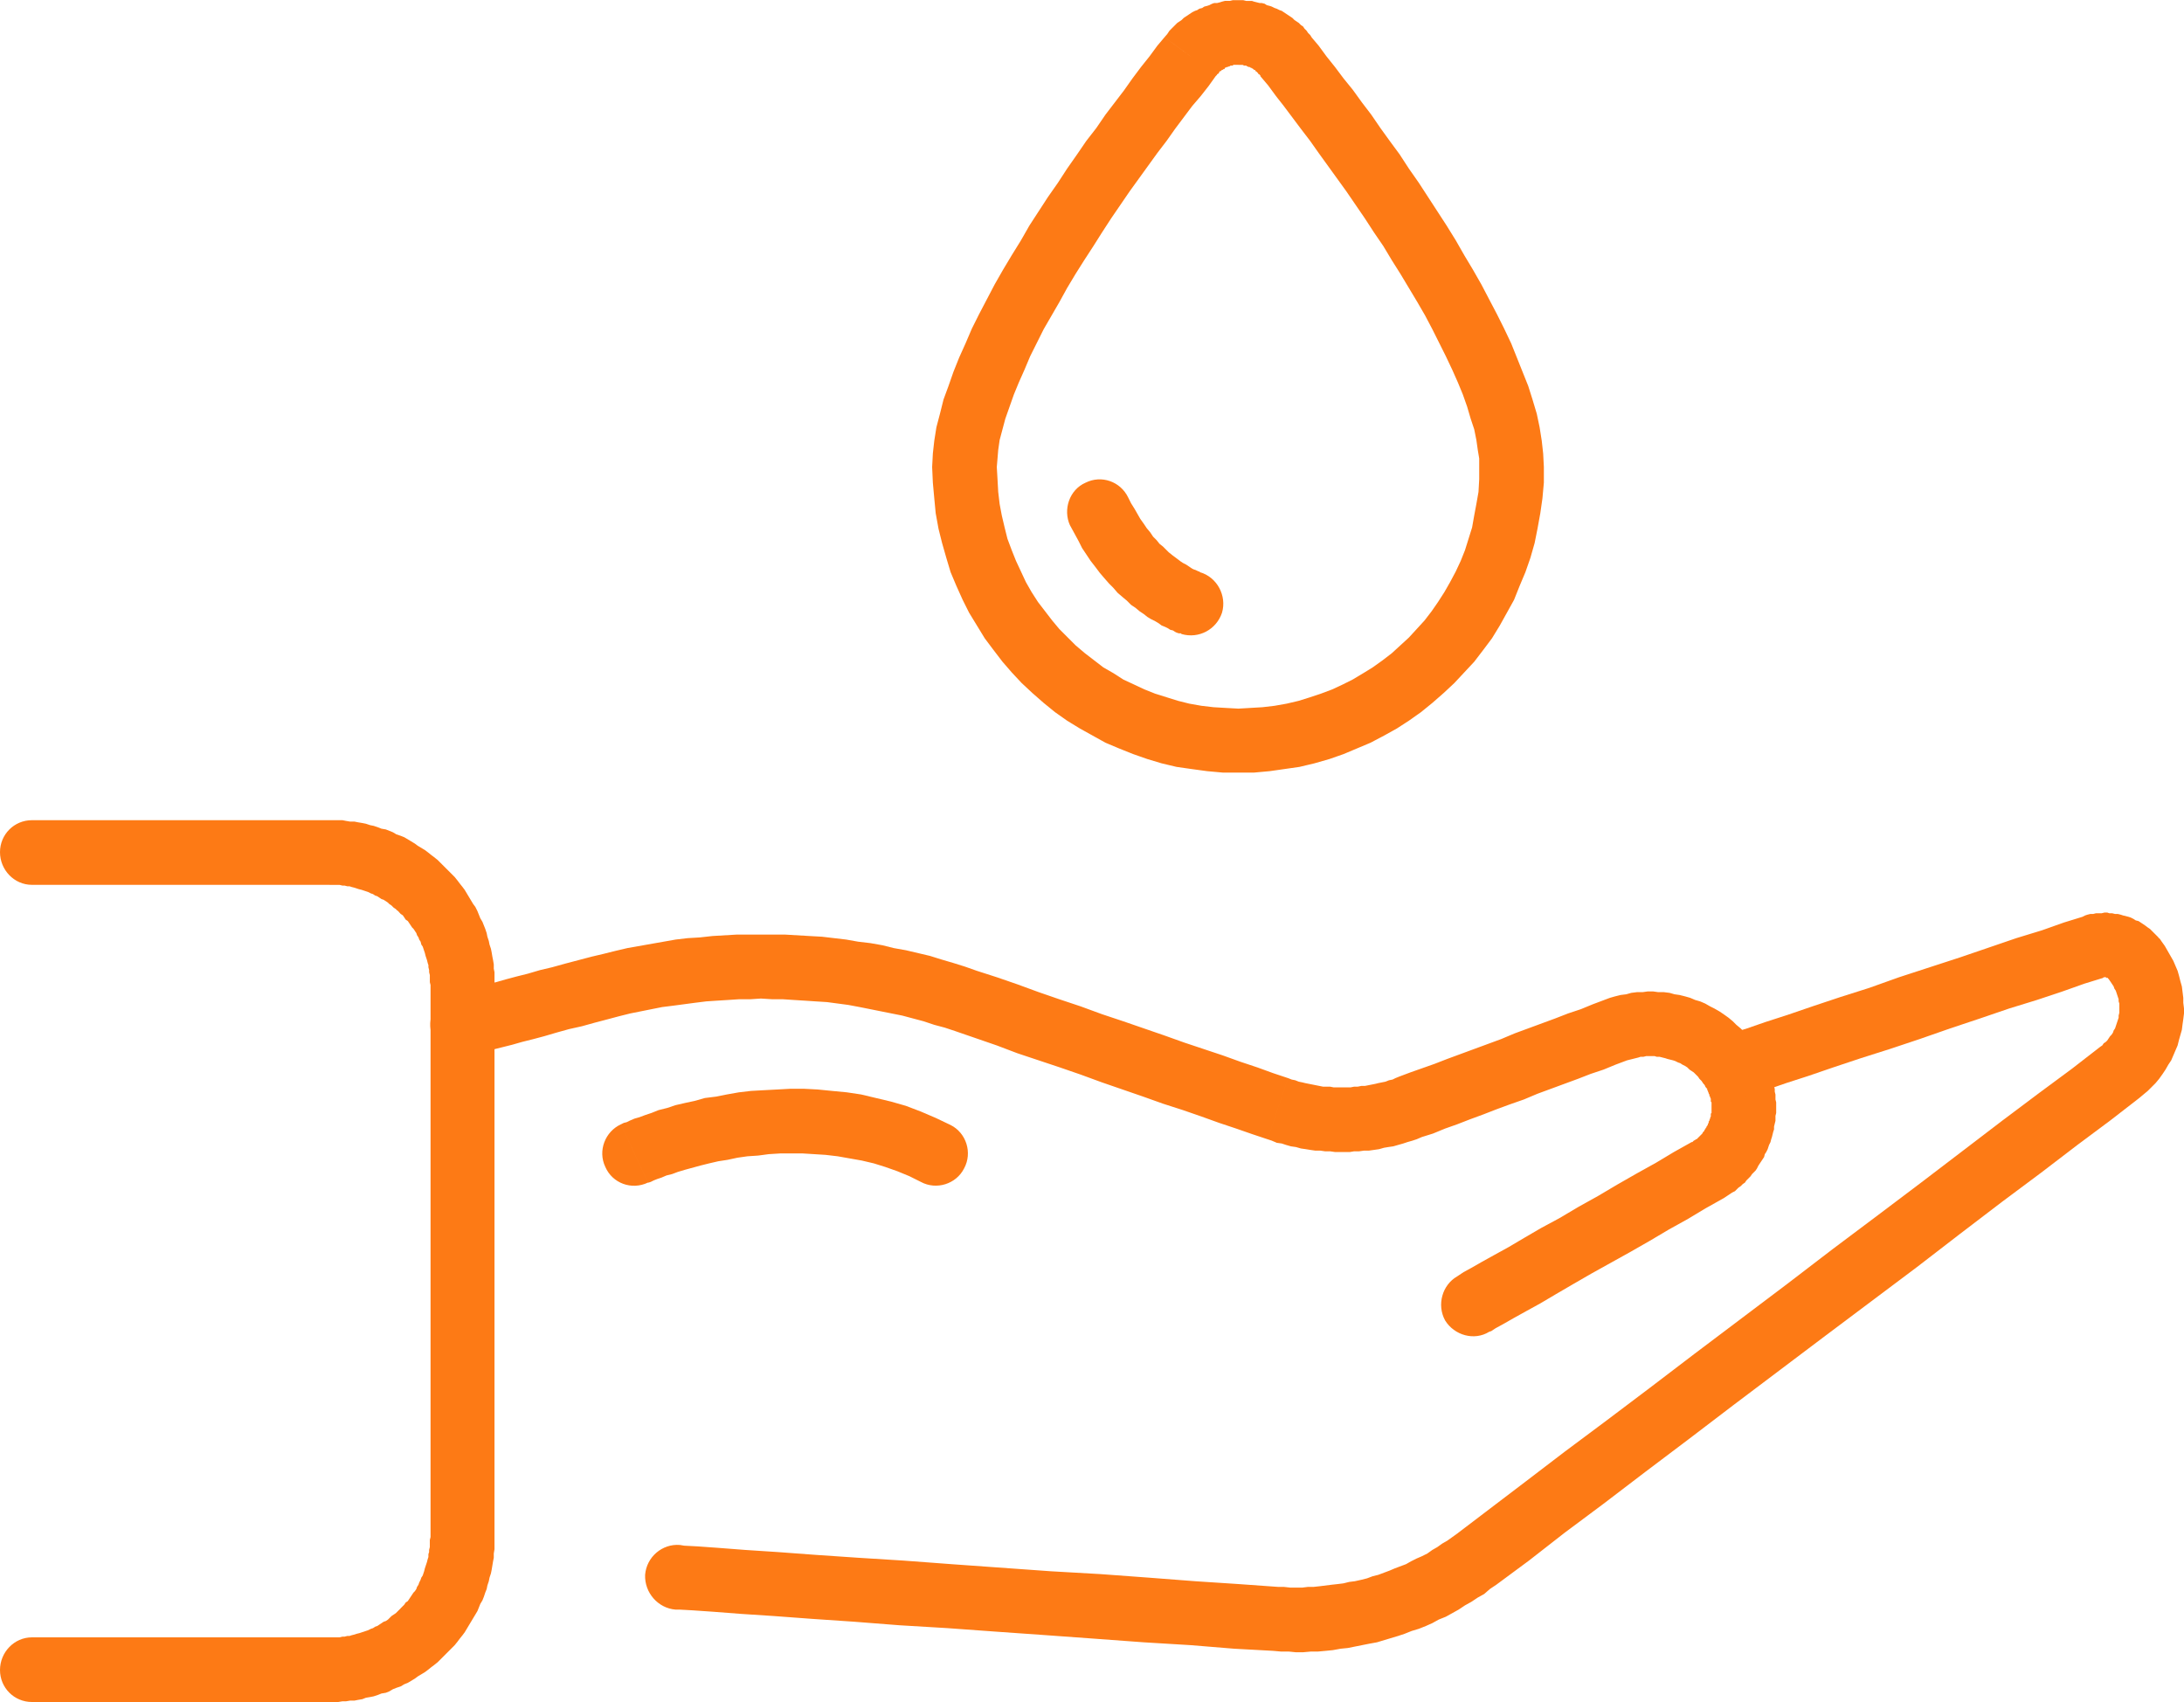
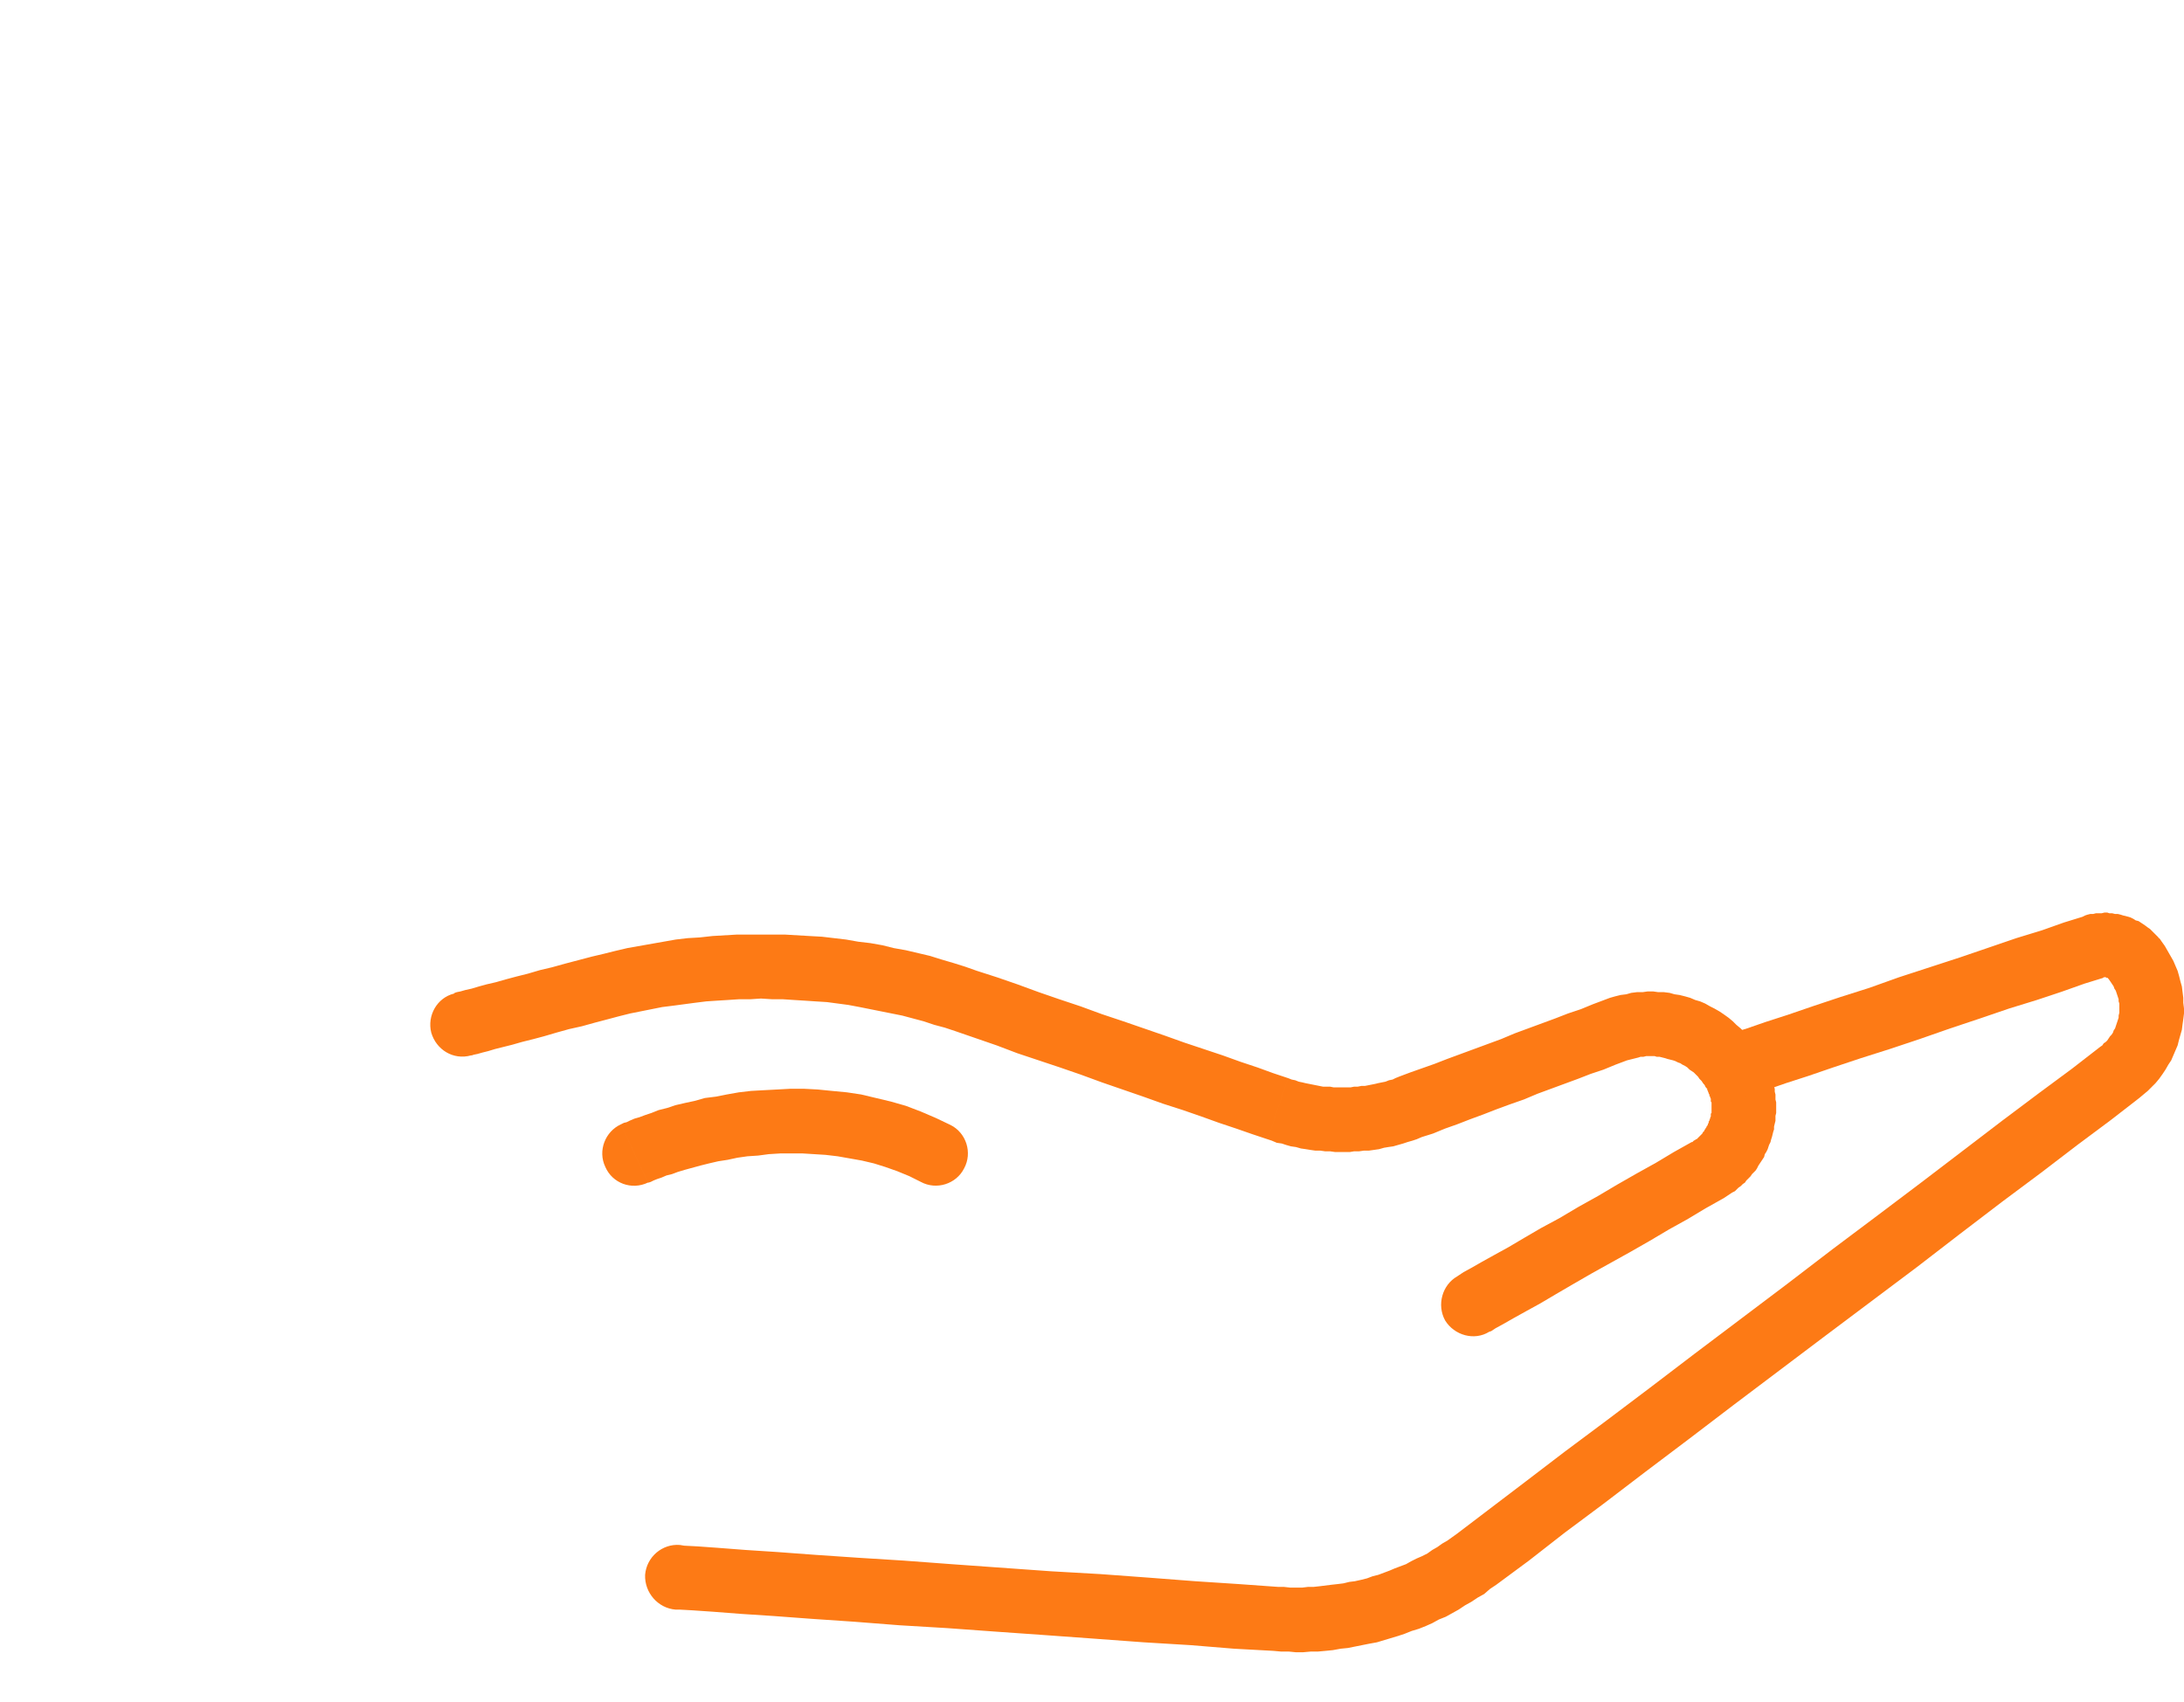
<svg xmlns="http://www.w3.org/2000/svg" xml:space="preserve" width="367px" height="286px" version="1.1" style="shape-rendering:geometricPrecision; text-rendering:geometricPrecision; image-rendering:optimizeQuality; fill-rule:evenodd; clip-rule:evenodd" viewBox="0 0 30.74 23.95">
  <defs>
    <style type="text/css">
   
    .fil0 {fill:#FD7A15;fill-rule:nonzero}
   
  </style>
  </defs>
  <g id="Layer_x0020_1">
    <g id="_2683538349680">
      <g>
-         <path id="path3" class="fil0" d="M0.45 23.95c-0.25,0 -0.45,-0.2 -0.45,-0.45 0,-0.25 0.2,-0.46 0.45,-0.46l0 0.91zm4.19 0l-4.19 0 0 -0.91 4.19 0 0 0 0 0.91zm0 -0.91c0.26,0 0.46,0.21 0.46,0.46 0,0.25 -0.2,0.45 -0.46,0.45l0 -0.91zm1 -0.41l0.64 0.64 0 0 -0.04 0.04 -0.04 0.04 -0.04 0.04 -0.05 0.04 -0.04 0.03 -0.05 0.04 -0.04 0.03 -0.05 0.03 -0.05 0.03 -0.04 0.03 -0.05 0.03 -0.05 0.03 -0.05 0.02 -0.05 0.03 -0.06 0.02 -0.05 0.02 -0.05 0.03 -0.05 0.02 -0.06 0.01 -0.05 0.02 -0.06 0.02 -0.05 0.01 -0.06 0.01 -0.05 0.02 -0.06 0.01 -0.05 0.01 -0.06 0 -0.06 0.01 -0.05 0 -0.06 0.01 -0.06 0 -0.06 0 0 -0.91 0.04 0 0.03 0 0.04 0 0.03 0 0.04 -0.01 0.03 0 0.04 -0.01 0.03 0 0.03 -0.01 0.04 -0.01 0.03 -0.01 0.04 -0.01 0.03 -0.01 0.03 -0.01 0.03 -0.01 0.03 -0.01 0.04 -0.02 0.03 -0.01 0.03 -0.02 0.03 -0.01 0.03 -0.02 0.03 -0.02 0.03 -0.02 0.03 -0.01 0.03 -0.02 0.02 -0.02 0.03 -0.03 0.03 -0.02 0.03 -0.02 0.02 -0.02 0.03 -0.03 0.02 -0.02 0 0zm0 0c0.18,-0.18 0.47,-0.18 0.64,0 0.18,0.18 0.18,0.46 0,0.64l-0.64 -0.64zm0.42 -1l0.9 0 0 0 0 0.06 0 0.06 0 0.05 -0.01 0.06 0 0.06 -0.01 0.05 -0.01 0.06 -0.01 0.06 -0.01 0.05 -0.02 0.06 -0.01 0.05 -0.02 0.06 -0.01 0.05 -0.02 0.05 -0.02 0.06 -0.02 0.05 -0.03 0.05 -0.02 0.05 -0.02 0.05 -0.03 0.05 -0.03 0.05 -0.03 0.05 -0.03 0.05 -0.03 0.05 -0.03 0.05 -0.03 0.04 -0.04 0.05 -0.03 0.04 -0.04 0.05 -0.04 0.04 -0.04 0.04 -0.04 0.04 -0.64 -0.64 0.03 -0.03 0.02 -0.02 0.02 -0.03 0.03 -0.02 0.02 -0.03 0.02 -0.03 0.02 -0.03 0.02 -0.03 0.02 -0.02 0.02 -0.03 0.01 -0.03 0.02 -0.03 0.01 -0.03 0.02 -0.04 0.01 -0.03 0.02 -0.03 0.01 -0.03 0.01 -0.03 0.01 -0.04 0.01 -0.03 0.01 -0.03 0.01 -0.03 0.01 -0.04 0.01 -0.03 0 -0.04 0.01 -0.03 0 -0.03 0.01 -0.04 0 -0.03 0 -0.04 0 -0.03 0.01 -0.04 0 0zm0 0c0,-0.25 0.2,-0.45 0.45,-0.45 0.25,0 0.45,0.2 0.45,0.45l-0.9 0zm0 -7.77l0.9 0 0 0 0 0.41 0 0.45 0 0.47 0 0.48 0 0.51 0 0.51 0 0.53 0 0.52 0 0.53 0 0.53 0 0.51 0 0.5 0 0.49 0 0.47 0 0.45 0 0.41 -0.9 0 0 -0.41 0 -0.45 0 -0.47 0 -0.49 0 -0.5 0 -0.51 0 -0.53 0 -0.53 0 -0.52 0 -0.53 0 -0.51 0 -0.51 0 -0.48 0 -0.47 0 -0.45 0 -0.41 0 0zm0 0c0,-0.25 0.2,-0.46 0.45,-0.46 0.25,0 0.45,0.21 0.45,0.46l-0.9 0zm-0.42 -1l0.64 -0.64 0 0 0.04 0.04 0.04 0.04 0.04 0.04 0.04 0.05 0.03 0.04 0.04 0.05 0.03 0.04 0.03 0.05 0.03 0.05 0.03 0.05 0.03 0.05 0.03 0.04 0.03 0.06 0.02 0.05 0.02 0.05 0.03 0.05 0.02 0.05 0.02 0.05 0.02 0.06 0.01 0.05 0.02 0.06 0.01 0.05 0.02 0.06 0.01 0.05 0.01 0.06 0.01 0.05 0.01 0.06 0 0.06 0.01 0.05 0 0.06 0 0.06 0 0.06 -0.9 0 -0.01 -0.04 0 -0.03 0 -0.04 0 -0.03 -0.01 -0.04 0 -0.03 -0.01 -0.04 0 -0.03 -0.01 -0.03 -0.01 -0.04 -0.01 -0.03 -0.01 -0.03 -0.01 -0.04 -0.01 -0.03 -0.01 -0.03 -0.01 -0.03 -0.02 -0.03 -0.01 -0.04 -0.02 -0.03 -0.01 -0.03 -0.02 -0.03 -0.01 -0.03 -0.02 -0.03 -0.02 -0.03 -0.02 -0.02 -0.02 -0.03 -0.02 -0.03 -0.02 -0.03 -0.03 -0.02 -0.02 -0.03 -0.02 -0.03 -0.03 -0.02 0 0zm0 0c-0.18,-0.18 -0.17,-0.47 0,-0.64 0.18,-0.18 0.47,-0.18 0.64,0l-0.64 0.64zm-1 -0.41l0 -0.91 0 0 0.06 0 0.06 0 0.06 0 0.05 0.01 0.06 0.01 0.06 0 0.05 0.01 0.06 0.01 0.05 0.01 0.06 0.02 0.05 0.01 0.06 0.02 0.05 0.02 0.06 0.01 0.05 0.02 0.05 0.02 0.05 0.03 0.06 0.02 0.05 0.02 0.05 0.03 0.05 0.03 0.05 0.03 0.04 0.03 0.05 0.03 0.05 0.03 0.04 0.03 0.05 0.04 0.04 0.03 0.05 0.04 0.04 0.04 0.04 0.04 0.04 0.04 -0.64 0.64 -0.02 -0.03 -0.03 -0.02 -0.02 -0.02 -0.03 -0.02 -0.03 -0.03 -0.03 -0.02 -0.02 -0.02 -0.03 -0.02 -0.03 -0.02 -0.03 -0.01 -0.03 -0.02 -0.03 -0.02 -0.03 -0.01 -0.03 -0.02 -0.03 -0.01 -0.04 -0.02 -0.03 -0.01 -0.03 -0.01 -0.03 -0.01 -0.04 -0.01 -0.03 -0.01 -0.03 -0.01 -0.04 -0.01 -0.03 -0.01 -0.03 0 -0.04 -0.01 -0.03 0 -0.04 -0.01 -0.03 0 -0.04 0 -0.03 0 -0.04 0 0 0zm0 0c-0.25,0 -0.45,-0.21 -0.45,-0.46 0,-0.25 0.2,-0.45 0.45,-0.45l0 0.91zm-4.19 0l0 -0.91 0.03 0 0.08 0 0.13 0 0.17 0 0.21 0 0.24 0 0.27 0 0.3 0 0.32 0 0.34 0 0.34 0 0.36 0 0.36 0 0.35 0 0.35 0 0.34 0 0 0.91 -0.34 0 -0.35 0 -0.35 0 -0.36 0 -0.36 0 -0.34 0 -0.34 0 -0.32 0 -0.3 0 -0.27 0 -0.24 0 -0.21 0 -0.17 0 -0.13 0 -0.08 0 -0.03 0zm0 0c-0.25,0 -0.45,-0.21 -0.45,-0.46 0,-0.25 0.2,-0.45 0.45,-0.45l0 0.91z" />
-       </g>
+         </g>
      <g>
        <path id="path5" class="fil0" d="M6.63 14.85c-0.25,0.07 -0.49,-0.08 -0.56,-0.32 -0.06,-0.24 0.08,-0.49 0.32,-0.55l0.24 0.87zm1.7 -1.39l0.23 0.88 0 0 -0.19 0.05 -0.18 0.05 -0.18 0.04 -0.18 0.05 -0.17 0.05 -0.15 0.04 -0.16 0.04 -0.14 0.04 -0.12 0.03 -0.12 0.03 -0.1 0.03 -0.08 0.02 -0.07 0.02 -0.05 0.01 -0.03 0.01 -0.01 0 -0.24 -0.87 0.01 -0.01 0.03 -0.01 0.05 -0.01 0.07 -0.02 0.09 -0.02 0.1 -0.03 0.11 -0.03 0.13 -0.03 0.14 -0.04 0.15 -0.04 0.16 -0.04 0.17 -0.05 0.17 -0.04 0.18 -0.05 0.19 -0.05 0.19 -0.05 0 0zm0 0c0.24,-0.07 0.49,0.08 0.55,0.32 0.07,0.24 -0.07,0.49 -0.32,0.56l-0.23 -0.88zm5.42 0.2l-0.3 0.85 0 0 -0.15 -0.05 -0.15 -0.04 -0.15 -0.05 -0.15 -0.04 -0.15 -0.04 -0.15 -0.03 -0.15 -0.03 -0.15 -0.03 -0.15 -0.03 -0.16 -0.03 -0.15 -0.02 -0.15 -0.02 -0.16 -0.01 -0.15 -0.01 -0.16 -0.01 -0.15 -0.01 -0.15 0 -0.16 -0.01 -0.15 0.01 -0.16 0 -0.15 0.01 -0.16 0.01 -0.15 0.01 -0.16 0.02 -0.15 0.02 -0.15 0.02 -0.16 0.02 -0.15 0.03 -0.15 0.03 -0.15 0.03 -0.16 0.04 -0.15 0.04 -0.23 -0.88 0.17 -0.04 0.16 -0.04 0.17 -0.04 0.17 -0.03 0.17 -0.03 0.17 -0.03 0.17 -0.03 0.17 -0.02 0.17 -0.01 0.18 -0.02 0.17 -0.01 0.17 -0.01 0.17 0 0.17 0 0.17 0 0.17 0 0.17 0.01 0.17 0.01 0.18 0.01 0.17 0.02 0.17 0.02 0.17 0.03 0.17 0.02 0.17 0.03 0.16 0.04 0.17 0.03 0.17 0.04 0.17 0.04 0.16 0.05 0.17 0.05 0.16 0.05 0.17 0.06 0 0zm0 0c0.23,0.08 0.36,0.34 0.28,0.57 -0.08,0.24 -0.34,0.37 -0.58,0.28l0.3 -0.85zm4.38 1.51l-0.29 0.86 0 0 -0.21 -0.07 -0.23 -0.08 -0.24 -0.08 -0.25 -0.09 -0.26 -0.09 -0.28 -0.09 -0.28 -0.1 -0.29 -0.1 -0.29 -0.1 -0.3 -0.11 -0.29 -0.1 -0.3 -0.1 -0.3 -0.1 -0.29 -0.11 -0.29 -0.1 -0.29 -0.1 0.3 -0.85 0.28 0.09 0.29 0.1 0.3 0.11 0.29 0.1 0.3 0.1 0.3 0.11 0.3 0.1 0.29 0.1 0.29 0.1 0.28 0.1 0.27 0.09 0.27 0.09 0.25 0.09 0.24 0.08 0.22 0.08 0.21 0.07 0 0zm0 0c0.24,0.09 0.37,0.34 0.29,0.58 -0.09,0.24 -0.35,0.36 -0.58,0.28l0.29 -0.86zm1.56 -0.02l0.32 0.85 0 0 -0.07 0.03 -0.06 0.02 -0.07 0.02 -0.06 0.02 -0.07 0.02 -0.07 0.02 -0.07 0.01 -0.06 0.01 -0.07 0.02 -0.07 0.01 -0.07 0.01 -0.07 0 -0.07 0.01 -0.07 0 -0.06 0.01 -0.07 0 -0.07 0 -0.07 0 -0.07 -0.01 -0.07 0 -0.07 -0.01 -0.07 0 -0.07 -0.01 -0.06 -0.01 -0.07 -0.01 -0.07 -0.02 -0.07 -0.01 -0.07 -0.02 -0.06 -0.02 -0.07 -0.01 -0.07 -0.03 -0.06 -0.02 0.29 -0.86 0.05 0.02 0.05 0.01 0.05 0.02 0.05 0.01 0.04 0.01 0.05 0.01 0.05 0.01 0.05 0.01 0.05 0.01 0.05 0.01 0.05 0 0.05 0 0.05 0.01 0.05 0 0.05 0 0.04 0 0.05 0 0.05 0 0.05 -0.01 0.05 0 0.05 -0.01 0.05 0 0.05 -0.01 0.05 -0.01 0.05 -0.01 0.04 -0.01 0.05 -0.01 0.05 -0.01 0.05 -0.02 0.05 -0.01 0.04 -0.02 0.05 -0.02 0 0zm0 0c0.24,-0.08 0.5,0.04 0.59,0.27 0.08,0.23 -0.03,0.5 -0.27,0.58l-0.32 -0.85zm2.89 -1.08l0.32 0.85 0 0 -0.16 0.06 -0.17 0.07 -0.18 0.06 -0.18 0.07 -0.19 0.07 -0.19 0.07 -0.19 0.07 -0.19 0.08 -0.2 0.07 -0.19 0.07 -0.18 0.07 -0.19 0.07 -0.18 0.07 -0.17 0.06 -0.17 0.07 -0.16 0.05 -0.32 -0.85 0.16 -0.06 0.17 -0.06 0.17 -0.06 0.18 -0.07 0.19 -0.07 0.19 -0.07 0.19 -0.07 0.19 -0.07 0.19 -0.08 0.19 -0.07 0.19 -0.07 0.19 -0.07 0.18 -0.07 0.18 -0.06 0.17 -0.07 0.16 -0.06 0 0zm0 0c0.24,-0.09 0.5,0.03 0.59,0.27 0.09,0.23 -0.03,0.49 -0.27,0.58l-0.32 -0.85zm2.25 0.95l-0.91 0 0.08 0.25 -0.03 -0.03 -0.02 -0.03 -0.03 -0.03 -0.02 -0.03 -0.03 -0.03 -0.03 -0.03 -0.03 -0.02 -0.03 -0.02 -0.03 -0.03 -0.03 -0.02 -0.04 -0.02 -0.03 -0.02 -0.03 -0.01 -0.04 -0.02 -0.03 -0.01 -0.04 -0.01 -0.04 -0.01 -0.03 -0.01 -0.04 -0.01 -0.04 -0.01 -0.04 0 -0.03 -0.01 -0.04 0 -0.04 0 -0.04 0 -0.04 0.01 -0.04 0 -0.03 0.01 -0.04 0.01 -0.04 0.01 -0.04 0.01 -0.04 0.01 -0.32 -0.85 0.08 -0.03 0.07 -0.02 0.08 -0.02 0.08 -0.01 0.07 -0.02 0.08 -0.01 0.08 0 0.07 -0.01 0.08 0 0.07 0.01 0.08 0 0.08 0.01 0.07 0.02 0.07 0.01 0.08 0.02 0.07 0.02 0.07 0.03 0.07 0.02 0.07 0.03 0.07 0.04 0.06 0.03 0.07 0.04 0.06 0.04 0.07 0.05 0.06 0.05 0.05 0.05 0.06 0.05 0.05 0.05 0.06 0.06 0.05 0.06 0.05 0.06 0.04 0.07 0.08 0.25zm-0.08 -0.25c0.14,0.21 0.08,0.49 -0.12,0.63 -0.21,0.14 -0.5,0.08 -0.63,-0.13l0.75 -0.5zm0 0l-0.75 0.5 0.37 0.2 -0.09 0 -0.23 -0.13 -0.12 -0.24 -0.01 -0.08 0.91 0 -0.01 -0.07 -0.13 -0.25 -0.23 -0.12 -0.09 -0.01 0.38 0.2zm-0.38 -0.2c0.25,0 0.46,0.2 0.46,0.45 0,0.25 -0.21,0.45 -0.46,0.45l0 -0.9zm0.59 1.35l-0.88 -0.21 0 0 0 -0.01 0 -0.01 0 -0.02 0.01 -0.01 0 -0.02 0 -0.01 0 -0.02 0 -0.01 0 -0.01 0 -0.02 0 -0.01 0 -0.02 0 -0.01 0 -0.02 -0.01 -0.01 0 -0.01 0 -0.02 0 -0.01 -0.01 -0.02 0 -0.01 -0.01 -0.01 0 -0.02 -0.01 -0.01 0 -0.01 -0.01 -0.02 0 -0.01 -0.01 -0.01 0 -0.02 -0.01 -0.01 -0.01 -0.01 -0.01 -0.02 0 -0.01 0.75 -0.5 0.02 0.03 0.02 0.03 0.02 0.04 0.02 0.03 0.02 0.03 0.01 0.04 0.02 0.03 0.01 0.04 0.02 0.03 0.01 0.04 0.01 0.03 0.01 0.04 0.01 0.03 0.01 0.04 0.01 0.04 0.01 0.03 0 0.04 0.01 0.04 0 0.04 0 0.03 0.01 0.04 0 0.04 0 0.04 0 0.03 0 0.04 -0.01 0.04 0 0.04 0 0.03 -0.01 0.04 -0.01 0.04 0 0.04 -0.01 0.03 0 0zm0 0c-0.06,0.25 -0.3,0.4 -0.55,0.34 -0.24,-0.06 -0.39,-0.3 -0.33,-0.55l0.88 0.21zm-0.7 0.94l-0.45 -0.79 0 0 0.01 0 0.01 -0.01 0.01 -0.01 0.02 -0.01 0.01 -0.01 0.01 0 0.01 -0.01 0.01 -0.01 0.01 -0.01 0.01 -0.01 0.01 -0.01 0.01 -0.01 0.01 -0.01 0.01 -0.01 0.01 -0.02 0.01 -0.01 0.01 -0.01 0 -0.01 0.01 -0.01 0.01 -0.02 0.01 -0.01 0 -0.01 0.01 -0.01 0.01 -0.02 0 -0.01 0.01 -0.01 0 -0.02 0.01 -0.01 0 -0.01 0.01 -0.02 0 -0.01 0.01 -0.02 0.88 0.21 -0.01 0.04 -0.01 0.04 -0.01 0.03 -0.01 0.04 -0.02 0.04 -0.01 0.03 -0.01 0.03 -0.02 0.04 -0.02 0.03 -0.01 0.04 -0.02 0.03 -0.02 0.03 -0.02 0.03 -0.02 0.03 -0.02 0.04 -0.02 0.03 -0.03 0.03 -0.02 0.02 -0.02 0.03 -0.03 0.03 -0.03 0.03 -0.02 0.03 -0.03 0.02 -0.03 0.03 -0.03 0.02 -0.02 0.02 -0.03 0.03 -0.04 0.02 -0.03 0.02 -0.03 0.02 -0.03 0.02 -0.03 0.02 0 0zm0 0c-0.22,0.13 -0.5,0.05 -0.62,-0.17 -0.13,-0.21 -0.05,-0.49 0.17,-0.62l0.45 0.79zm-3.3 1.88l-0.45 -0.78 0.03 -0.02 0.06 -0.04 0.11 -0.06 0.14 -0.08 0.18 -0.1 0.2 -0.11 0.22 -0.13 0.24 -0.14 0.26 -0.14 0.27 -0.16 0.27 -0.15 0.27 -0.16 0.28 -0.16 0.27 -0.15 0.25 -0.15 0.25 -0.14 0.45 0.79 -0.25 0.14 -0.25 0.15 -0.27 0.15 -0.27 0.16 -0.28 0.16 -0.27 0.15 -0.27 0.15 -0.26 0.15 -0.24 0.14 -0.22 0.13 -0.2 0.11 -0.18 0.1 -0.14 0.08 -0.11 0.06 -0.06 0.04 -0.03 0.01zm0 0c-0.21,0.13 -0.49,0.05 -0.62,-0.16 -0.12,-0.22 -0.04,-0.5 0.17,-0.62l0.45 0.78z" />
      </g>
      <g>
        <path id="path7" class="fil0" d="M9.51 22.65c-0.25,-0.02 -0.44,-0.24 -0.43,-0.49 0.02,-0.25 0.24,-0.44 0.49,-0.42l-0.06 0.91zm8.48 -0.32l-0.07 0.9 0 0 -0.55 -0.03 -0.61 -0.05 -0.66 -0.04 -0.68 -0.05 -0.69 -0.05 -0.71 -0.05 -0.69 -0.05 -0.67 -0.04 -0.64 -0.05 -0.59 -0.04 -0.54 -0.04 -0.46 -0.03 -0.39 -0.03 -0.29 -0.02 -0.18 -0.01 -0.06 0 0.06 -0.91 0.06 0.01 0.19 0.01 0.28 0.02 0.39 0.03 0.46 0.03 0.54 0.04 0.59 0.04 0.64 0.04 0.67 0.05 0.7 0.05 0.7 0.05 0.7 0.04 0.68 0.05 0.65 0.05 0.61 0.04 0.56 0.04 0 0zm0 0c0.25,0.02 0.44,0.23 0.42,0.48 -0.02,0.25 -0.24,0.44 -0.49,0.42l0.07 -0.9zm2.52 -0.75l0.55 0.72 0 0 -0.09 0.06 -0.08 0.07 -0.09 0.05 -0.09 0.06 -0.09 0.05 -0.09 0.06 -0.09 0.05 -0.09 0.05 -0.1 0.04 -0.09 0.05 -0.09 0.04 -0.1 0.04 -0.1 0.03 -0.1 0.04 -0.09 0.03 -0.1 0.03 -0.1 0.03 -0.1 0.03 -0.11 0.02 -0.1 0.02 -0.1 0.02 -0.1 0.02 -0.1 0.01 -0.11 0.02 -0.1 0.01 -0.11 0.01 -0.1 0 -0.11 0.01 -0.1 0 -0.1 -0.01 -0.11 0 -0.11 -0.01 0.07 -0.9 0.08 0 0.09 0.01 0.08 0 0.09 0 0.08 -0.01 0.08 0 0.09 -0.01 0.08 -0.01 0.08 -0.01 0.09 -0.01 0.08 -0.01 0.08 -0.02 0.08 -0.01 0.09 -0.02 0.08 -0.02 0.08 -0.03 0.08 -0.02 0.08 -0.03 0.08 -0.03 0.07 -0.03 0.08 -0.03 0.08 -0.03 0.07 -0.04 0.08 -0.04 0.07 -0.03 0.08 -0.04 0.07 -0.05 0.07 -0.04 0.07 -0.05 0.07 -0.04 0.07 -0.05 0.07 -0.05 0 0zm0 0c0.2,-0.15 0.49,-0.11 0.64,0.09 0.15,0.2 0.11,0.48 -0.09,0.63l-0.55 -0.72zm9.05 -6.85l0.55 0.72 0 0 -0.4 0.31 -0.47 0.35 -0.51 0.39 -0.55 0.41 -0.59 0.45 -0.61 0.47 -0.64 0.48 -0.64 0.48 -0.65 0.49 -0.65 0.49 -0.63 0.48 -0.61 0.46 -0.59 0.45 -0.55 0.41 -0.5 0.39 -0.46 0.34 -0.55 -0.72 0.46 -0.35 0.5 -0.38 0.55 -0.42 0.59 -0.44 0.61 -0.46 0.63 -0.48 0.65 -0.49 0.65 -0.49 0.64 -0.49 0.64 -0.48 0.61 -0.46 0.59 -0.45 0.55 -0.42 0.52 -0.39 0.46 -0.34 0.4 -0.31 0 0zm0 0c0.2,-0.15 0.49,-0.11 0.64,0.09 0.15,0.2 0.11,0.48 -0.09,0.63l-0.55 -0.72zm0.2 -0.87l0.59 -0.69 0.07 0.07 0.05 0.07 0.04 0.07 0.04 0.07 0.04 0.07 0.03 0.07 0.03 0.07 0.02 0.07 0.02 0.08 0.02 0.07 0.01 0.08 0.01 0.08 0 0.07 0.01 0.08 0 0.07 -0.01 0.08 -0.01 0.07 -0.01 0.08 -0.02 0.07 -0.02 0.07 -0.02 0.08 -0.03 0.07 -0.03 0.07 -0.03 0.07 -0.04 0.06 -0.04 0.07 -0.04 0.06 -0.05 0.07 -0.05 0.06 -0.05 0.05 -0.06 0.06 -0.06 0.05 -0.06 0.05 -0.55 -0.72 0.03 -0.02 0.02 -0.03 0.03 -0.02 0.02 -0.02 0.02 -0.03 0.02 -0.03 0.02 -0.02 0.02 -0.03 0.01 -0.03 0.02 -0.03 0.01 -0.03 0.01 -0.03 0.01 -0.03 0.01 -0.03 0.01 -0.03 0 -0.03 0.01 -0.04 0 -0.03 0 -0.03 0 -0.03 0 -0.04 -0.01 -0.03 0 -0.03 -0.01 -0.03 -0.01 -0.03 -0.01 -0.03 -0.01 -0.03 -0.02 -0.03 -0.01 -0.03 -0.02 -0.03 -0.02 -0.03 -0.02 -0.03 0.07 0.07zm-0.07 -0.07c-0.15,-0.2 -0.11,-0.49 0.09,-0.64 0.21,-0.15 0.49,-0.11 0.64,0.09l-0.73 0.55zm0 0l0.73 -0.55 -0.04 -0.05 -0.02 -0.01 -0.01 -0.01 -0.59 0.69 -0.01 -0.01 -0.02 -0.01 -0.04 -0.05zm0.04 0.05c-0.17,-0.18 -0.17,-0.47 0,-0.65 0.18,-0.17 0.47,-0.17 0.65,0l-0.65 0.65zm-0.13 -0.08l-0.29 -0.86 0 0 0.04 -0.02 0.03 -0.01 0.04 -0.01 0.04 0 0.04 -0.01 0.04 0 0.04 0 0.04 -0.01 0.04 0 0.03 0.01 0.04 0 0.04 0.01 0.04 0 0.04 0.01 0.03 0.01 0.04 0.01 0.04 0.01 0.03 0.01 0.04 0.02 0.03 0.02 0.04 0.01 0.03 0.02 0.03 0.02 0.03 0.02 0.04 0.03 0.03 0.02 0.03 0.03 0.02 0.02 0.03 0.03 0.03 0.03 0.03 0.03 0.02 0.03 -0.73 0.55 0 -0.01 0 0 -0.01 0 0 0 0 -0.01 0 0 0 0 -0.01 0 0 0 0 -0.01 0 0 -0.01 0 0 0 0 0 -0.01 0 0 0 0 0 -0.01 -0.01 0 0 0 0 -0.01 0 0 0 0 0 -0.01 0 0 0 0 0 -0.01 0 0 0 0 0 -0.01 0.01 0 0 0 0 0 0zm0 0c-0.24,0.08 -0.5,-0.05 -0.58,-0.29 -0.08,-0.24 0.05,-0.49 0.29,-0.57l0.29 0.86zm-5.08 1.69l-0.29 -0.86 0.04 -0.02 0.13 -0.04 0.19 -0.06 0.26 -0.09 0.31 -0.1 0.35 -0.12 0.39 -0.13 0.41 -0.13 0.42 -0.15 0.43 -0.14 0.43 -0.14 0.41 -0.14 0.38 -0.13 0.36 -0.11 0.31 -0.11 0.26 -0.08 0.29 0.86 -0.26 0.08 -0.31 0.11 -0.36 0.12 -0.39 0.12 -0.41 0.14 -0.42 0.14 -0.43 0.15 -0.42 0.14 -0.41 0.13 -0.39 0.13 -0.35 0.12 -0.31 0.1 -0.26 0.09 -0.2 0.06 -0.12 0.05 -0.04 0.01zm0 0c-0.24,0.08 -0.5,-0.05 -0.58,-0.29 -0.08,-0.23 0.05,-0.49 0.29,-0.57l0.29 0.86z" />
      </g>
      <g>
        <path id="path9" class="fil0" d="M9.12 16.64c-0.23,0.11 -0.5,0.01 -0.6,-0.22 -0.11,-0.23 0,-0.5 0.22,-0.6l0.38 0.82zm4.26 -0.81l-0.42 0.8 -0.16 -0.08 -0.17 -0.07 -0.17 -0.06 -0.16 -0.05 -0.17 -0.04 -0.17 -0.03 -0.17 -0.03 -0.17 -0.02 -0.16 -0.01 -0.16 -0.01 -0.17 0 -0.15 0 -0.16 0.01 -0.15 0.02 -0.15 0.01 -0.14 0.02 -0.14 0.03 -0.13 0.02 -0.13 0.03 -0.12 0.03 -0.11 0.03 -0.11 0.03 -0.1 0.03 -0.08 0.03 -0.08 0.02 -0.07 0.03 -0.06 0.02 -0.05 0.02 -0.04 0.02 -0.03 0.01 -0.01 0 0 0 -0.38 -0.82 0.02 -0.01 0.02 -0.01 0.04 -0.01 0.04 -0.02 0.07 -0.03 0.07 -0.02 0.08 -0.03 0.09 -0.03 0.1 -0.04 0.12 -0.03 0.12 -0.04 0.13 -0.03 0.14 -0.03 0.14 -0.04 0.16 -0.02 0.15 -0.03 0.17 -0.03 0.17 -0.02 0.18 -0.01 0.19 -0.01 0.18 -0.01 0.2 0 0.19 0.01 0.2 0.02 0.21 0.02 0.2 0.03 0.21 0.05 0.21 0.05 0.21 0.06 0.21 0.08 0.21 0.09 0.21 0.1zm0 0c0.22,0.11 0.31,0.39 0.19,0.61 -0.11,0.22 -0.39,0.31 -0.61,0.19l0.42 -0.8z" />
      </g>
      <g>
-         <path id="path11" class="fil0" d="M17.43 0l0 0.91 0 0 -0.01 0 -0.02 0 -0.01 0 -0.01 0 -0.01 0 -0.01 0 -0.01 0.01 -0.01 0 -0.01 0 -0.01 0 -0.01 0.01 -0.01 0 -0.02 0.01 0 0 -0.01 0 -0.02 0.01 -0.01 0 0 0.01 -0.01 0.01 -0.01 0 -0.01 0.01 -0.01 0 -0.01 0.01 -0.01 0.01 -0.01 0 -0.01 0.01 0 0.01 -0.01 0.01 -0.01 0.01 -0.01 0 0 0.01 -0.01 0.01 -0.73 -0.54 0.03 -0.03 0.02 -0.03 0.02 -0.03 0.03 -0.03 0.03 -0.03 0.02 -0.02 0.03 -0.03 0.03 -0.02 0.03 -0.02 0.03 -0.03 0.03 -0.02 0.03 -0.02 0.03 -0.02 0.03 -0.02 0.04 -0.02 0.03 -0.01 0.03 -0.02 0.04 -0.01 0.03 -0.02 0.04 -0.01 0.03 -0.01 0.04 -0.02 0.03 -0.01 0.04 0 0.04 -0.01 0.03 -0.01 0.04 -0.01 0.04 0 0.03 0 0.04 -0.01 0.04 0 0.04 0 0 0zm0 0c0.25,0 0.45,0.2 0.45,0.45 0,0.26 -0.2,0.46 -0.45,0.46l0 -0.91zm1.02 0.51l-0.71 0.56 0 -0.01 -0.01 -0.01 -0.01 -0.01 -0.01 0 0 -0.01 -0.01 -0.01 -0.01 -0.01 -0.01 -0.01 -0.01 0 0 -0.01 -0.01 -0.01 -0.01 0 -0.01 -0.01 -0.01 -0.01 -0.01 0 -0.01 -0.01 -0.01 0 -0.01 -0.01 -0.01 0 -0.01 0 -0.01 -0.01 -0.01 0 -0.01 -0.01 -0.01 0 -0.01 0 -0.01 0 -0.02 -0.01 -0.01 0 -0.01 0 -0.01 0 -0.01 0 -0.01 0 -0.01 0 0 -0.91 0.04 0 0.03 0 0.04 0.01 0.04 0 0.04 0 0.03 0.01 0.04 0.01 0.04 0.01 0.03 0 0.04 0.01 0.03 0.02 0.04 0.01 0.03 0.01 0.04 0.02 0.03 0.01 0.04 0.02 0.03 0.01 0.03 0.02 0.03 0.02 0.03 0.02 0.03 0.02 0.03 0.02 0.03 0.03 0.03 0.02 0.03 0.02 0.03 0.03 0.03 0.02 0.02 0.03 0.03 0.03 0.02 0.03 0.03 0.03 0.02 0.03 -0.01 -0.01zm0.01 0.01c0.15,0.2 0.11,0.48 -0.09,0.63 -0.2,0.15 -0.48,0.11 -0.63,-0.09l0.72 -0.54zm3.27 6.05l-0.91 0 0 0 0 -0.12 -0.02 -0.12 -0.02 -0.14 -0.03 -0.15 -0.05 -0.15 -0.05 -0.17 -0.06 -0.17 -0.07 -0.17 -0.08 -0.18 -0.09 -0.19 -0.09 -0.18 -0.1 -0.2 -0.1 -0.19 -0.11 -0.19 -0.12 -0.2 -0.12 -0.2 -0.12 -0.19 -0.12 -0.2 -0.13 -0.19 -0.13 -0.2 -0.13 -0.19 -0.13 -0.19 -0.13 -0.18 -0.13 -0.18 -0.13 -0.18 -0.12 -0.17 -0.13 -0.17 -0.12 -0.16 -0.12 -0.16 -0.11 -0.14 -0.11 -0.15 -0.11 -0.13 0.71 -0.56 0.11 0.13 0.11 0.15 0.12 0.15 0.12 0.16 0.13 0.16 0.13 0.18 0.13 0.17 0.13 0.19 0.13 0.18 0.14 0.19 0.13 0.2 0.14 0.2 0.13 0.2 0.13 0.2 0.13 0.2 0.13 0.21 0.12 0.21 0.12 0.2 0.12 0.21 0.11 0.21 0.11 0.21 0.1 0.2 0.1 0.21 0.08 0.2 0.08 0.2 0.08 0.2 0.06 0.19 0.06 0.2 0.04 0.19 0.03 0.19 0.02 0.18 0.01 0.19 0 0zm0 0c0,0.25 -0.2,0.45 -0.45,0.45 -0.25,0 -0.46,-0.2 -0.46,-0.45l0.91 0zm-4.3 4.3l0 -0.9 0 0 0.17 -0.01 0.17 -0.01 0.17 -0.02 0.17 -0.03 0.17 -0.04 0.16 -0.05 0.15 -0.05 0.16 -0.06 0.15 -0.07 0.14 -0.07 0.15 -0.09 0.13 -0.08 0.14 -0.1 0.13 -0.1 0.12 -0.11 0.12 -0.11 0.11 -0.12 0.11 -0.12 0.1 -0.13 0.09 -0.13 0.09 -0.14 0.08 -0.14 0.08 -0.15 0.07 -0.15 0.06 -0.15 0.05 -0.16 0.05 -0.16 0.03 -0.17 0.03 -0.16 0.03 -0.17 0.01 -0.18 0 -0.17 0.91 0 0 0.22 -0.02 0.22 -0.03 0.21 -0.04 0.22 -0.04 0.2 -0.06 0.21 -0.07 0.2 -0.08 0.19 -0.08 0.2 -0.1 0.18 -0.1 0.18 -0.11 0.18 -0.12 0.16 -0.13 0.17 -0.14 0.15 -0.14 0.15 -0.15 0.14 -0.16 0.14 -0.16 0.13 -0.17 0.12 -0.17 0.11 -0.18 0.1 -0.19 0.1 -0.19 0.08 -0.19 0.08 -0.2 0.07 -0.21 0.06 -0.21 0.05 -0.21 0.03 -0.21 0.03 -0.22 0.02 -0.22 0 0 0zm0 0c-0.25,0 -0.46,-0.2 -0.46,-0.45 0,-0.25 0.21,-0.45 0.46,-0.45l0 0.9zm-4.31 -4.3l0.91 0 0 0 0.01 0.17 0.01 0.18 0.02 0.17 0.03 0.16 0.04 0.17 0.04 0.16 0.06 0.16 0.06 0.15 0.07 0.15 0.07 0.15 0.08 0.14 0.09 0.14 0.1 0.13 0.1 0.13 0.1 0.12 0.12 0.12 0.11 0.11 0.13 0.11 0.13 0.1 0.13 0.1 0.14 0.08 0.14 0.09 0.15 0.07 0.15 0.07 0.15 0.06 0.16 0.05 0.16 0.05 0.16 0.04 0.17 0.03 0.17 0.02 0.17 0.01 0.18 0.01 0 0.9 -0.22 0 -0.22 -0.02 -0.22 -0.03 -0.21 -0.03 -0.21 -0.05 -0.2 -0.06 -0.2 -0.07 -0.2 -0.08 -0.19 -0.08 -0.18 -0.1 -0.18 -0.1 -0.18 -0.11 -0.17 -0.12 -0.16 -0.13 -0.16 -0.14 -0.15 -0.14 -0.14 -0.15 -0.13 -0.15 -0.13 -0.17 -0.12 -0.16 -0.11 -0.18 -0.11 -0.18 -0.09 -0.18 -0.09 -0.2 -0.08 -0.19 -0.06 -0.2 -0.06 -0.21 -0.05 -0.2 -0.04 -0.22 -0.02 -0.21 -0.02 -0.22 -0.01 -0.22 0 0zm0 0c0,-0.25 0.21,-0.45 0.46,-0.45 0.25,0 0.45,0.2 0.45,0.45l-0.91 0zm3.27 -6.05l0.73 0.54 -0.01 0.01 -0.1 0.14 -0.11 0.14 -0.12 0.14 -0.12 0.16 -0.12 0.16 -0.12 0.17 -0.13 0.17 -0.13 0.18 -0.13 0.18 -0.13 0.18 -0.13 0.19 -0.13 0.19 -0.13 0.2 -0.12 0.19 -0.13 0.2 -0.12 0.19 -0.12 0.2 -0.11 0.2 -0.11 0.19 -0.11 0.19 -0.1 0.2 -0.09 0.18 -0.08 0.19 -0.08 0.18 -0.07 0.17 -0.06 0.17 -0.06 0.17 -0.04 0.15 -0.04 0.15 -0.02 0.14 -0.01 0.12 -0.01 0.12 -0.91 0 0.01 -0.19 0.02 -0.18 0.03 -0.19 0.05 -0.19 0.05 -0.2 0.07 -0.19 0.07 -0.2 0.08 -0.2 0.09 -0.2 0.09 -0.21 0.1 -0.2 0.11 -0.21 0.11 -0.21 0.12 -0.21 0.12 -0.2 0.13 -0.21 0.12 -0.21 0.13 -0.2 0.13 -0.2 0.14 -0.2 0.13 -0.2 0.14 -0.2 0.13 -0.19 0.14 -0.18 0.13 -0.19 0.13 -0.17 0.13 -0.17 0.12 -0.17 0.12 -0.16 0.12 -0.15 0.11 -0.15 0.11 -0.13 -0.01 0.01zm0.01 -0.01c0.16,-0.2 0.44,-0.23 0.64,-0.08 0.19,0.16 0.23,0.45 0.07,0.64l-0.71 -0.56zm0.36 0.28l0 0 0 0 0 0 -0.37 -0.27 0.37 0.27zm-0.36 -0.28c0.16,-0.2 0.44,-0.23 0.64,-0.08 0.19,0.16 0.23,0.45 0.07,0.64l-0.71 -0.56z" />
-       </g>
+         </g>
      <g>
-         <path id="path13" class="fil0" d="M16.89 8.05c0.24,0.07 0.38,0.33 0.31,0.57 -0.08,0.24 -0.33,0.37 -0.57,0.3l0.26 -0.87zm-1.83 -0.66l0.82 -0.39 0.04 0.08 0.05 0.08 0.04 0.07 0.04 0.07 0.05 0.07 0.04 0.06 0.05 0.06 0.04 0.06 0.05 0.05 0.04 0.05 0.05 0.04 0.04 0.04 0.04 0.04 0.05 0.04 0.04 0.03 0.04 0.03 0.04 0.03 0.03 0.02 0.04 0.02 0.03 0.02 0.03 0.02 0.03 0.02 0.02 0.01 0.03 0.01 0.02 0.01 0.02 0.01 0.01 0 0.01 0.01 0.01 0 0 0 0 0 -0.01 0 -0.26 0.87 -0.01 -0.01 -0.01 0 -0.02 0 -0.03 -0.01 -0.02 -0.01 -0.03 -0.02 -0.04 -0.01 -0.03 -0.02 -0.04 -0.02 -0.05 -0.02 -0.04 -0.03 -0.05 -0.03 -0.06 -0.03 -0.05 -0.03 -0.05 -0.04 -0.06 -0.04 -0.06 -0.05 -0.06 -0.04 -0.06 -0.06 -0.06 -0.05 -0.07 -0.06 -0.06 -0.07 -0.06 -0.06 -0.07 -0.08 -0.06 -0.07 -0.06 -0.08 -0.07 -0.09 -0.06 -0.09 -0.06 -0.09 -0.05 -0.1 -0.06 -0.11 -0.06 -0.11zm0 0c-0.1,-0.22 -0.01,-0.5 0.22,-0.6 0.22,-0.11 0.49,-0.02 0.6,0.21l-0.82 0.39z" />
-       </g>
+         </g>
    </g>
  </g>
</svg>